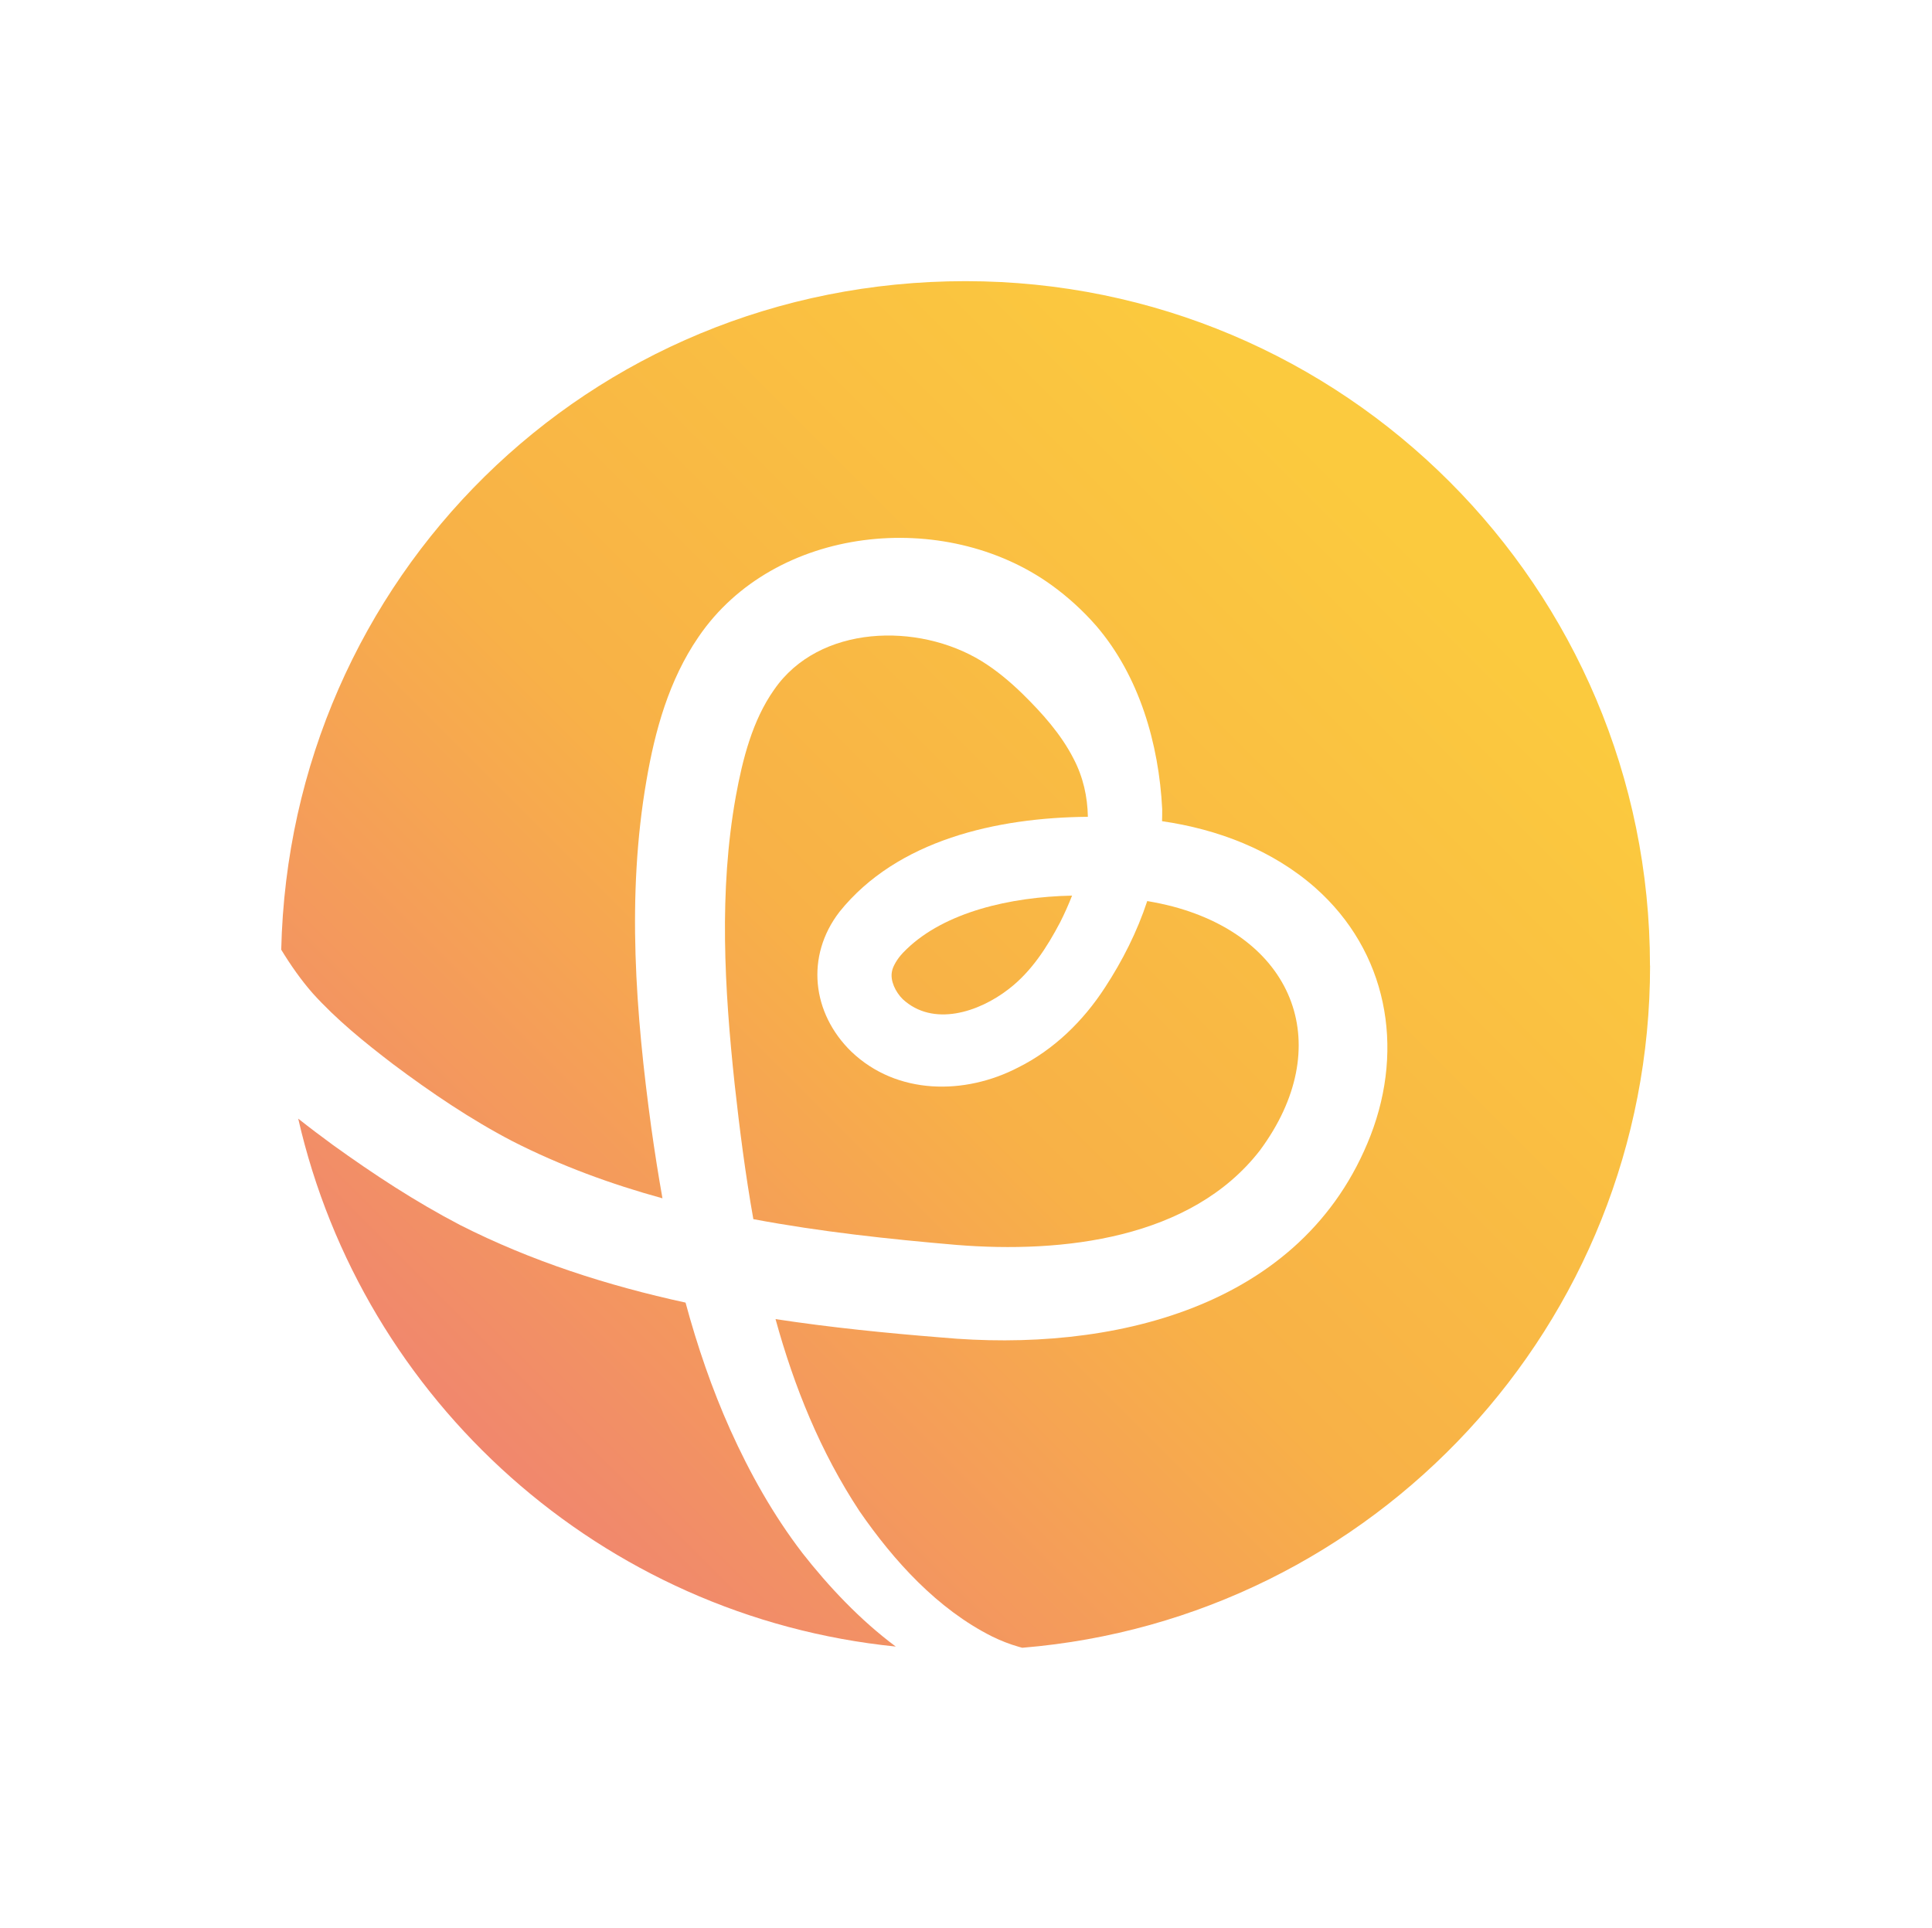
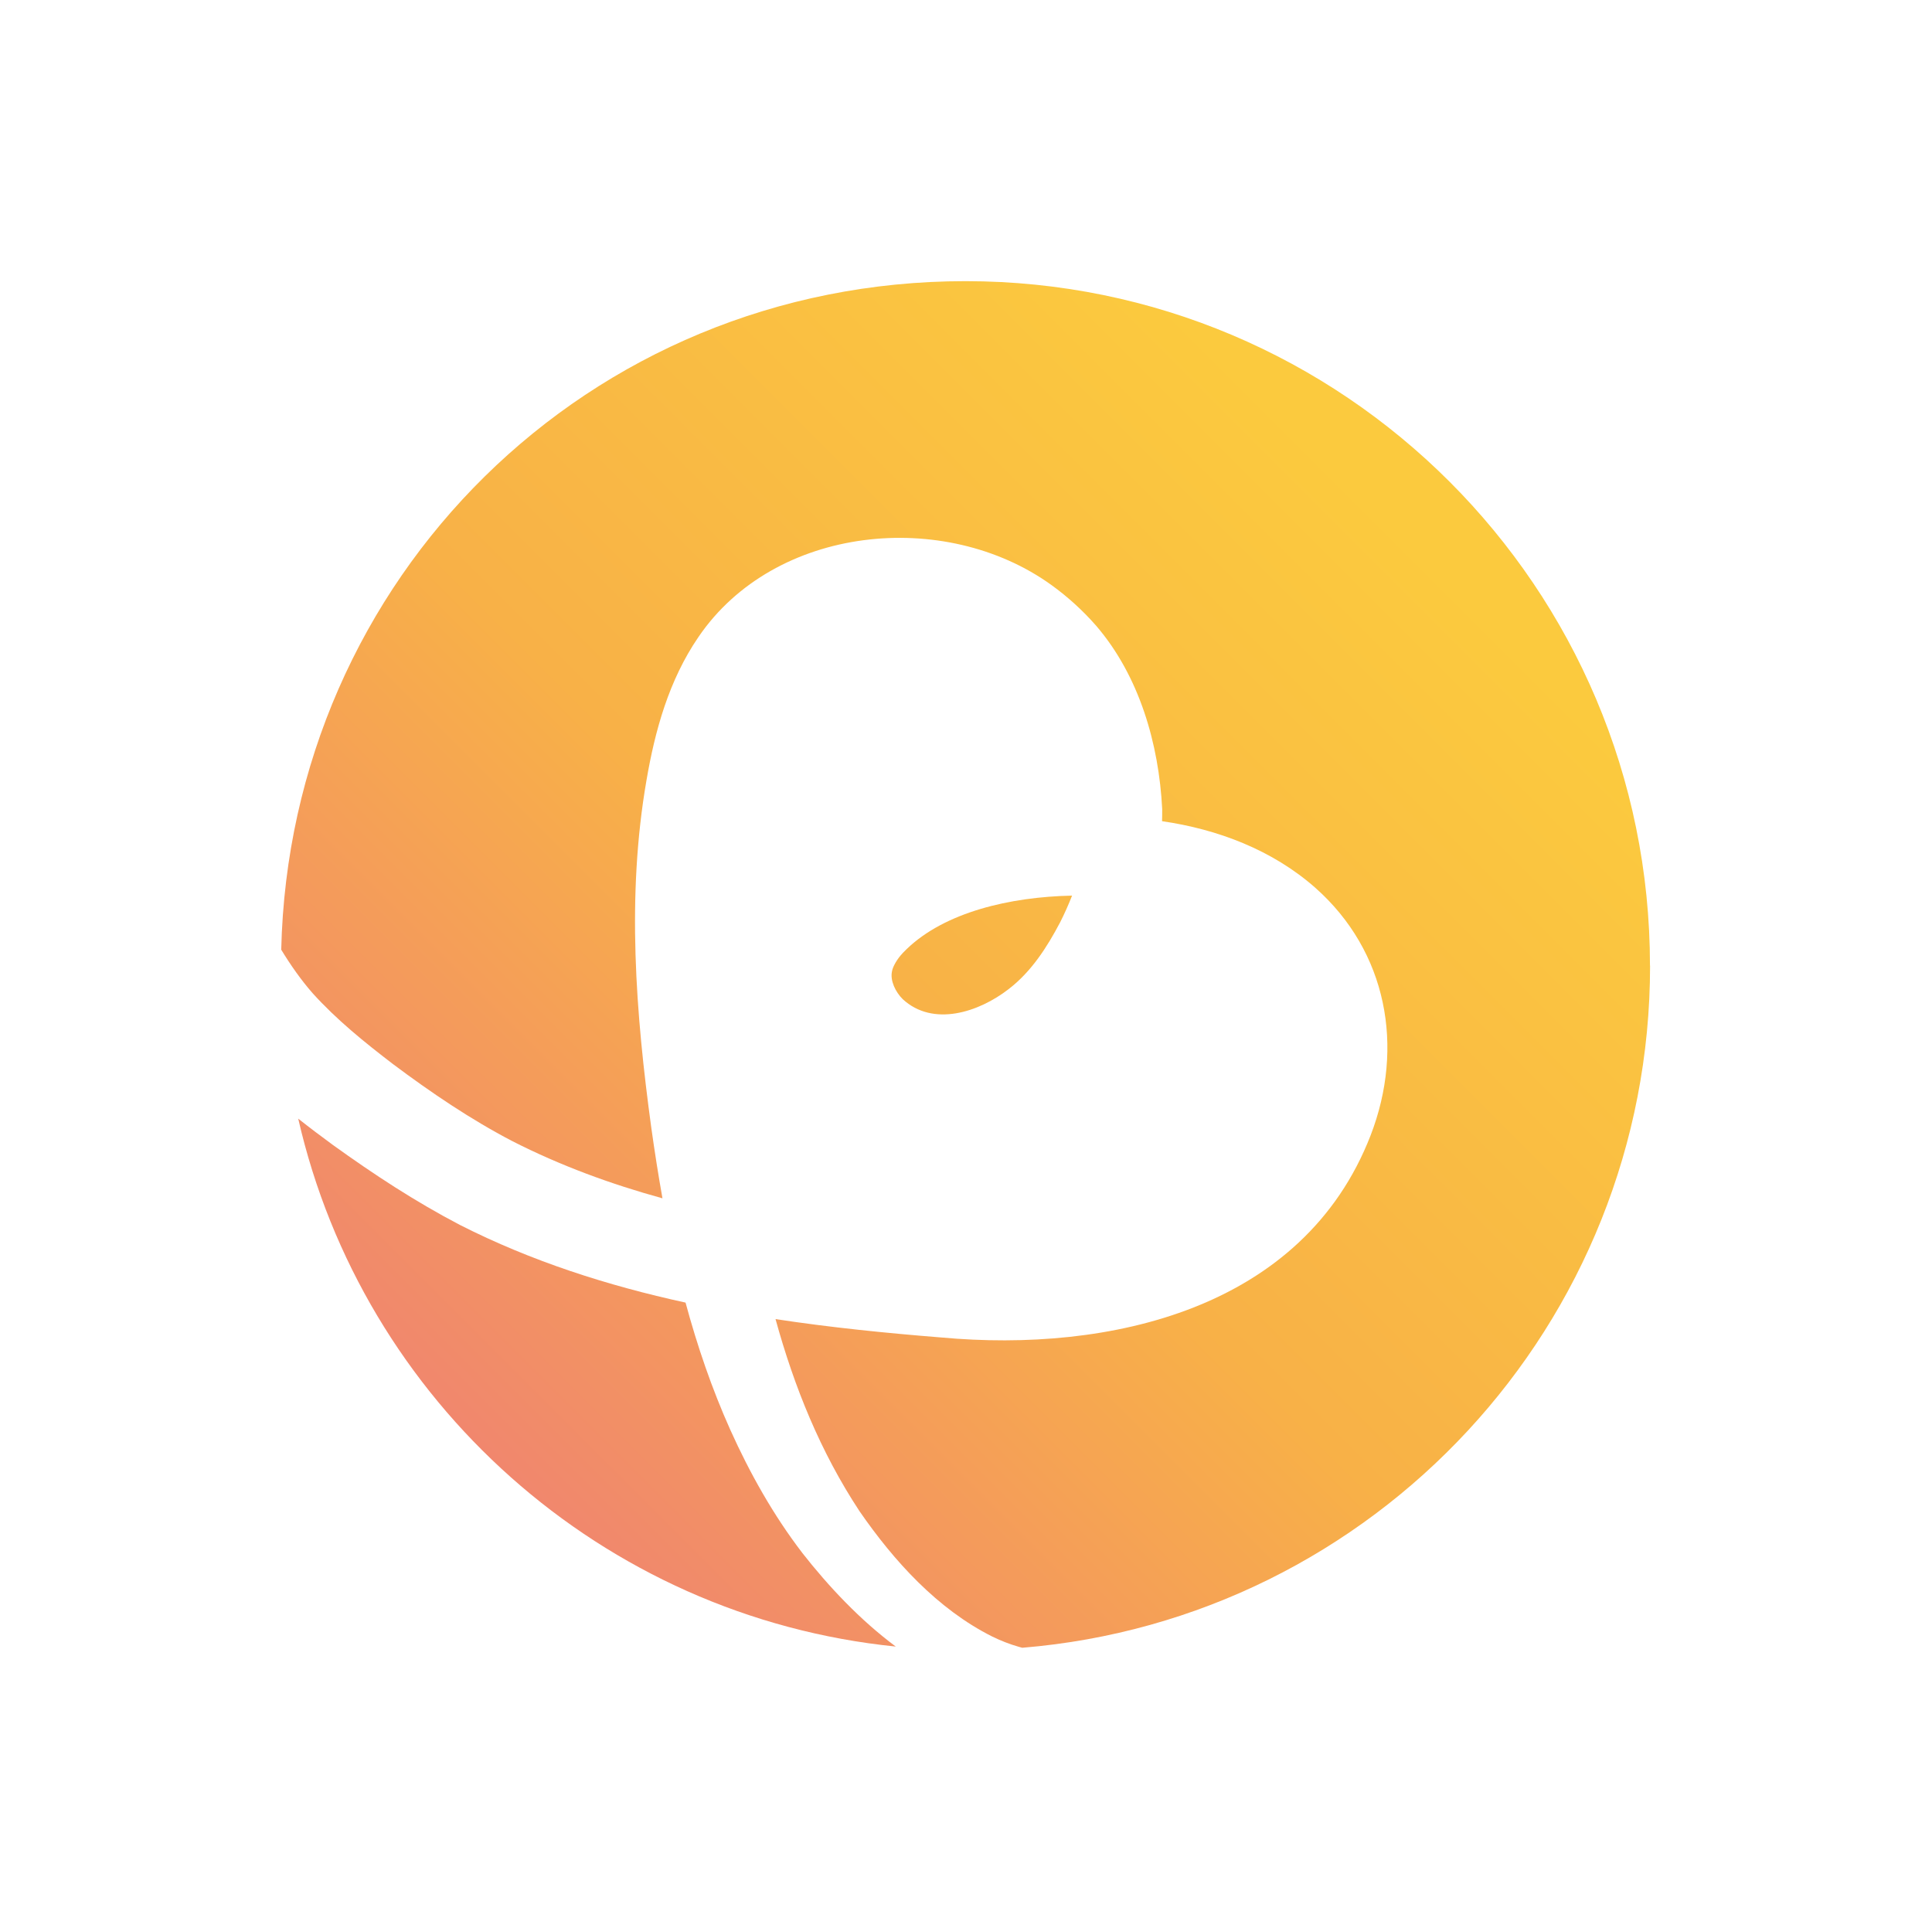
<svg xmlns="http://www.w3.org/2000/svg" xmlns:xlink="http://www.w3.org/1999/xlink" id="Calque_1" viewBox="0 0 387.53 386.7">
  <defs>
    <style>.cls-1{fill:url(#Dégradé_sans_nom_13);}.cls-2{fill:url(#Dégradé_sans_nom_13-4);}.cls-3{fill:url(#Dégradé_sans_nom_13-3);}.cls-4{fill:url(#Dégradé_sans_nom_13-2);}</style>
    <linearGradient id="Dégradé_sans_nom_13" x1="91.19" y1="297.32" x2="281.61" y2="106.91" gradientUnits="userSpaceOnUse">
      <stop offset="0" stop-color="#f08470" />
      <stop offset=".48" stop-color="#f8b147" />
      <stop offset="1" stop-color="#fbca3e" />
    </linearGradient>
    <linearGradient id="Dégradé_sans_nom_13-2" x1="95.48" y1="301.61" x2="285.9" y2="111.19" xlink:href="#Dégradé_sans_nom_13" />
    <linearGradient id="Dégradé_sans_nom_13-3" x1="90.26" y1="296.39" x2="280.68" y2="105.98" xlink:href="#Dégradé_sans_nom_13" />
    <linearGradient id="Dégradé_sans_nom_13-4" x1="90.62" y1="296.75" x2="281.04" y2="106.33" xlink:href="#Dégradé_sans_nom_13" />
  </defs>
-   <path class="cls-1" d="m252.74,230.74c15.29-20.67,7.22-42.33-17.5-48.9-1.61-.42-3.32-.78-5.12-1.09-2.02,6.13-4.96,11.97-8.49,17.36-4.35,6.7-10.19,12.42-17.37,16.01-10.72,5.58-24.35,5.58-33.5-3.17-7.9-7.69-9.23-19.14-2.37-28.04,11.58-14.42,31.57-18.91,49.82-19.06-.07-4-.93-7.94-2.86-11.64-2.53-4.96-6.32-9.16-10.24-13.02-2.53-2.46-5.23-4.73-8.23-6.58-12.69-7.78-32.6-7.34-41.61,5.75-4.33,6.13-6.31,13.89-7.68,21.41-3.41,19.02-2.28,38.49-.23,57.72.99,8.98,2.15,18.06,3.75,27.07,13.48,2.53,27.21,4.01,40.78,5.17,21.14,1.7,47.03-1.11,60.86-19Z" />
  <path class="cls-4" d="m160.9,311.47c-5.79-7.55-10.51-15.98-14.41-24.64-3.7-8.25-6.62-16.81-8.98-25.53-15.64-3.41-30.9-8.29-45.24-15.57-9.03-4.72-17.29-10.15-25.48-16.04-2.34-1.71-4.67-3.47-6.97-5.29,12.93,56.63,60.88,99.93,119.86,105.9-7.16-5.33-13.44-12.01-18.78-18.82Z" />
  <path class="cls-3" d="m181.03,191.24c-.97.99-1.97,2.64-2.11,3.62-.4,1.85.7,4.13,2.15,5.57,6.09,5.62,15.24,2.64,21.24-2.01,4.56-3.5,7.69-8.38,10.34-13.41.87-1.72,1.67-3.51,2.39-5.35-12.49.25-25.5,3.34-33.15,10.7-.29.27-.59.59-.87.87Z" />
-   <path class="cls-2" d="m330.96,193.7c0-75.83-61.47-137.3-137.3-137.3S58.11,116.16,56.41,190.51c1.88,3.08,3.96,6.06,6.31,8.74,4.8,5.31,10.34,9.79,16.1,14.2,7.58,5.68,15.64,11.14,23.98,15.48,9.62,4.9,19.72,8.6,30.08,11.45-.84-4.69-1.57-9.39-2.23-14.08-3.14-23-4.99-46.57-.99-69.69,1.71-10.01,4.49-20.13,10.42-28.8,15.26-22.47,49.43-25.89,70.84-10.44,3.28,2.37,6.28,5.1,8.94,8.14,8.68,10.09,12.6,23.73,13.26,36.8,0,.81,0,1.61-.03,2.42,11.16,1.61,22.12,5.77,30.71,13.33,14.46,12.79,17.95,32,11.13,49.68-13.53,34.92-52.4,43.66-86.2,40.55-11.02-.88-22.14-2-33.17-3.68,3.74,13.6,9.02,26.67,16.85,38.54,6.91,10.01,15.63,19.62,26.58,25.12,1.75.86,3.55,1.56,5.37,2.08.23.07.46.13.69.19,70.51-5.78,125.93-64.83,125.93-136.83Z" />
+   <path class="cls-2" d="m330.96,193.7c0-75.83-61.47-137.3-137.3-137.3S58.11,116.16,56.41,190.51c1.88,3.08,3.96,6.06,6.31,8.74,4.8,5.31,10.34,9.79,16.1,14.2,7.58,5.68,15.64,11.14,23.98,15.48,9.62,4.9,19.72,8.6,30.08,11.45-.84-4.69-1.57-9.39-2.23-14.08-3.14-23-4.99-46.57-.99-69.69,1.71-10.01,4.49-20.13,10.42-28.8,15.26-22.47,49.43-25.89,70.84-10.44,3.28,2.37,6.28,5.1,8.94,8.14,8.68,10.09,12.6,23.73,13.26,36.8,0,.81,0,1.61-.03,2.42,11.16,1.61,22.12,5.77,30.71,13.33,14.46,12.79,17.95,32,11.13,49.68-13.53,34.92-52.4,43.66-86.2,40.55-11.02-.88-22.14-2-33.17-3.68,3.74,13.6,9.02,26.67,16.85,38.54,6.91,10.01,15.63,19.62,26.58,25.12,1.75.86,3.55,1.56,5.37,2.08.23.07.46.13.69.19,70.51-5.78,125.93-64.83,125.93-136.83" />
</svg>